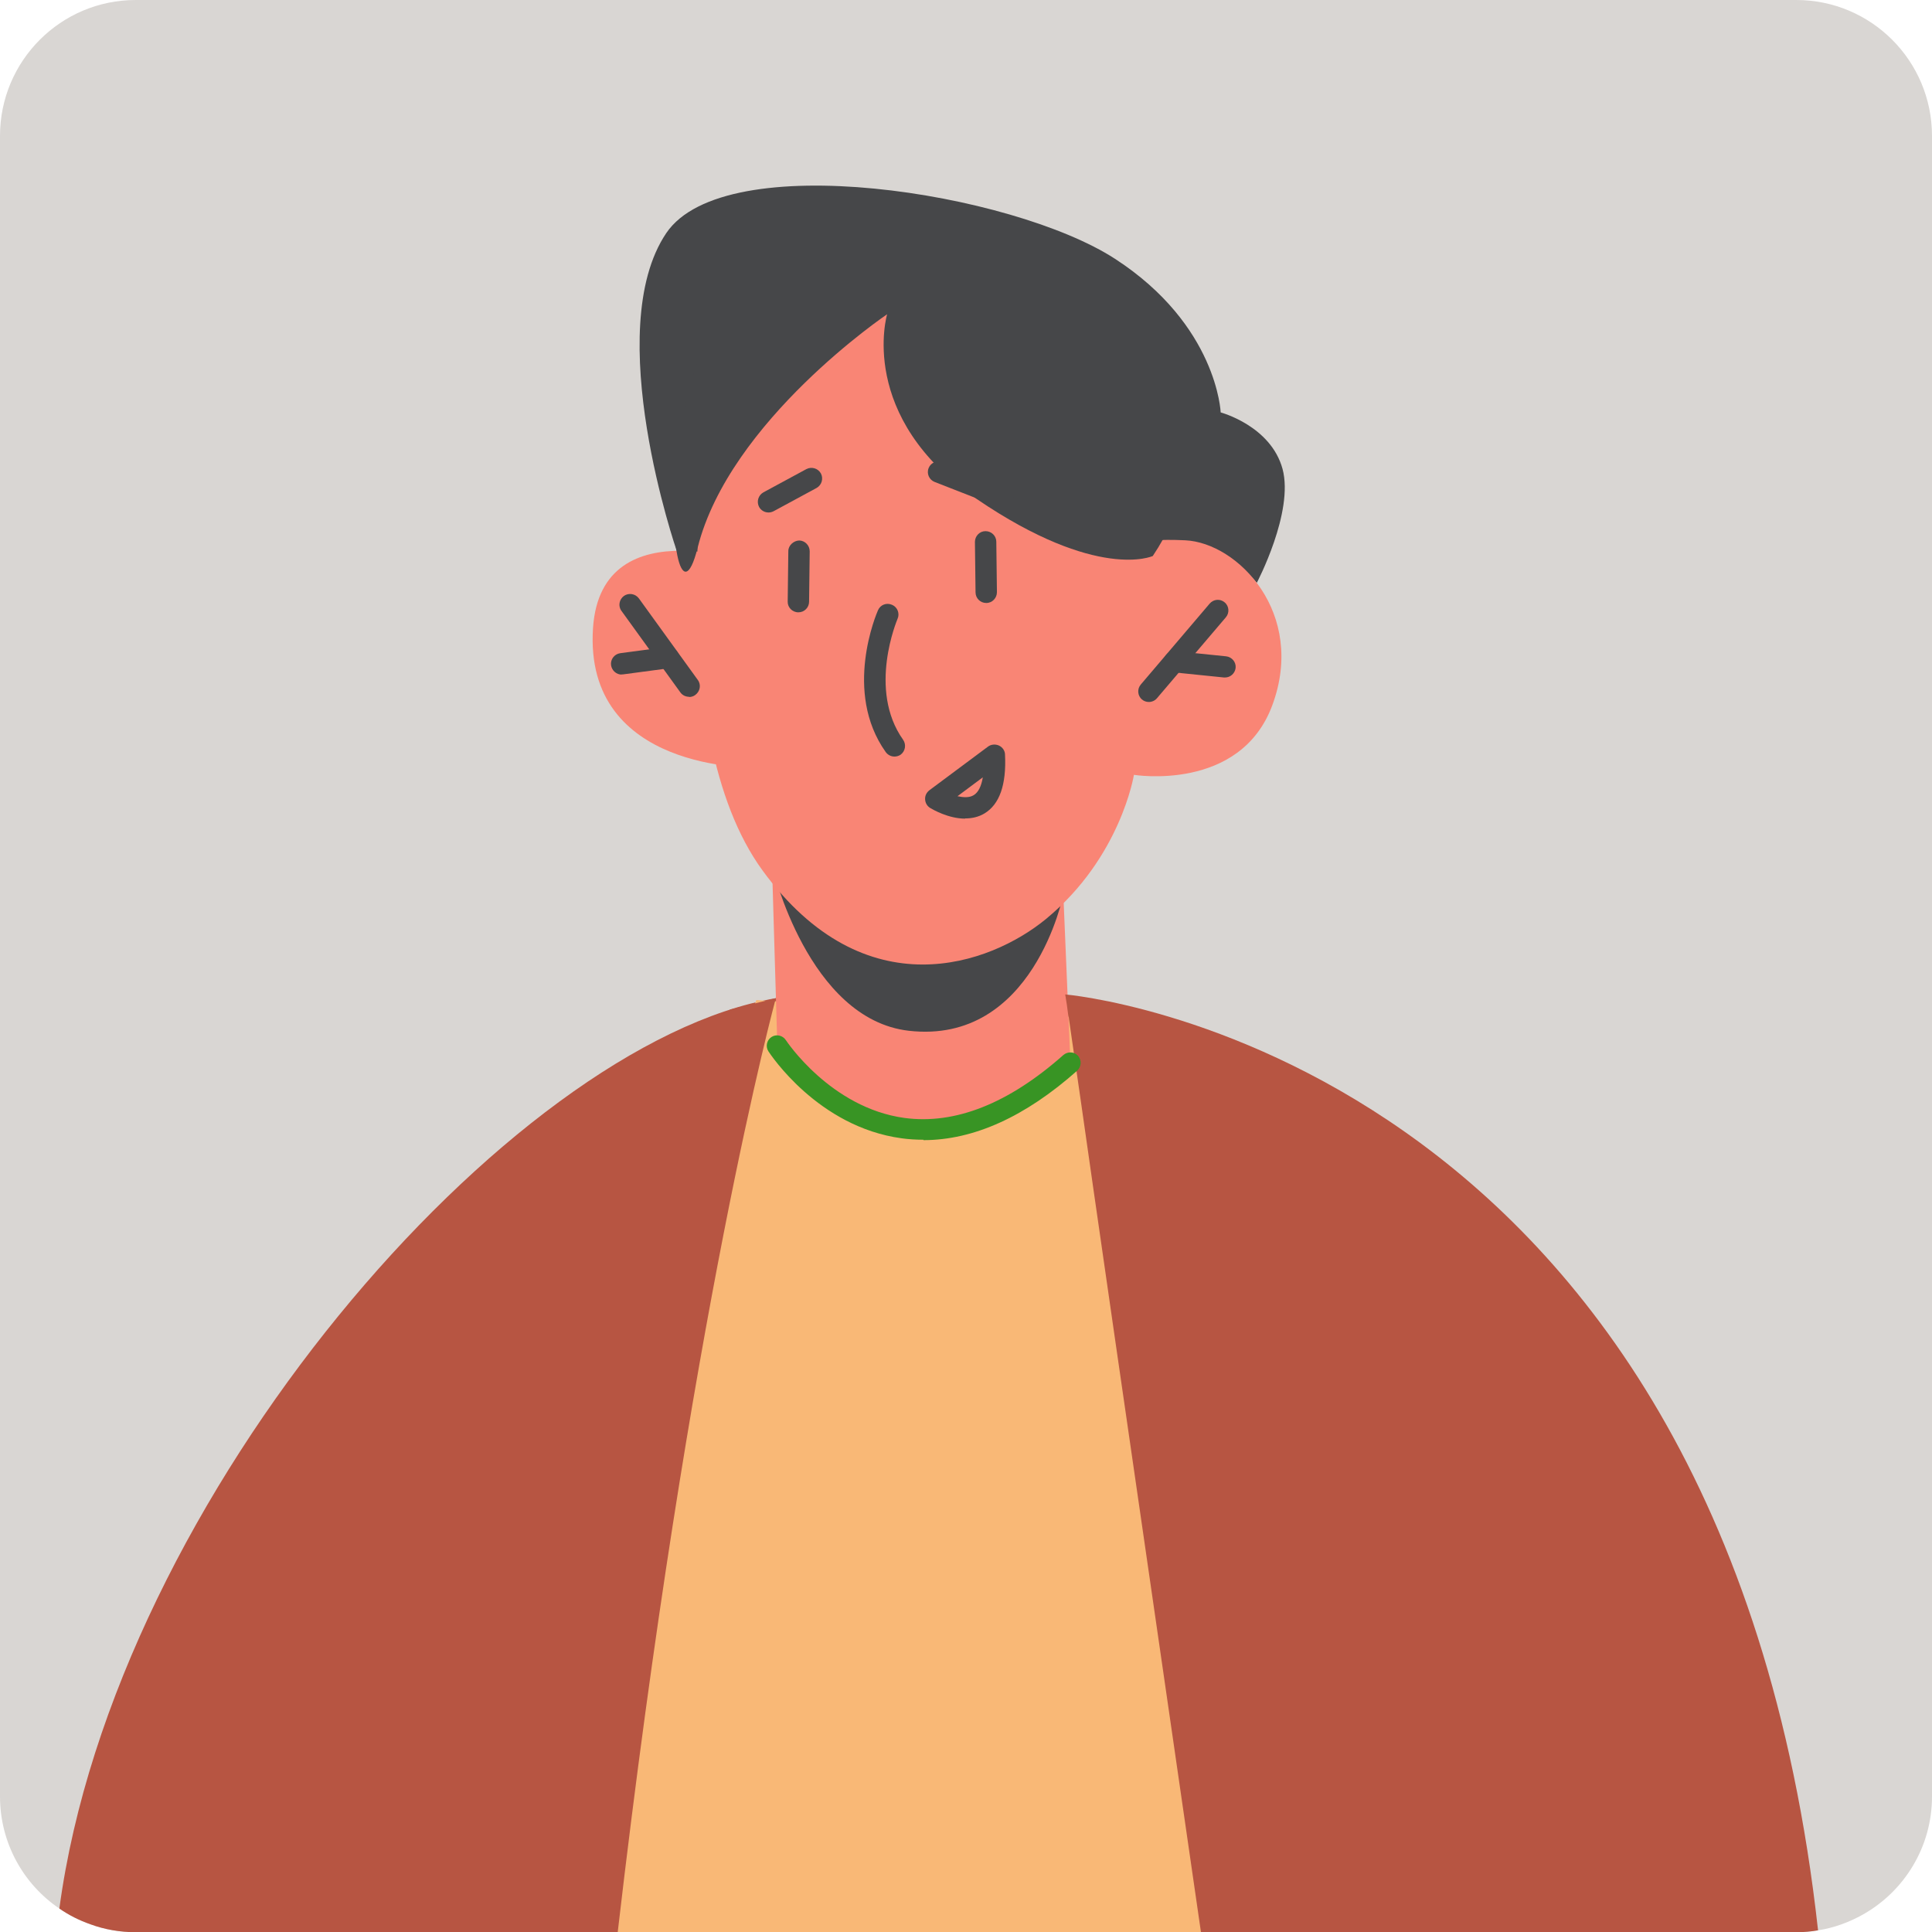
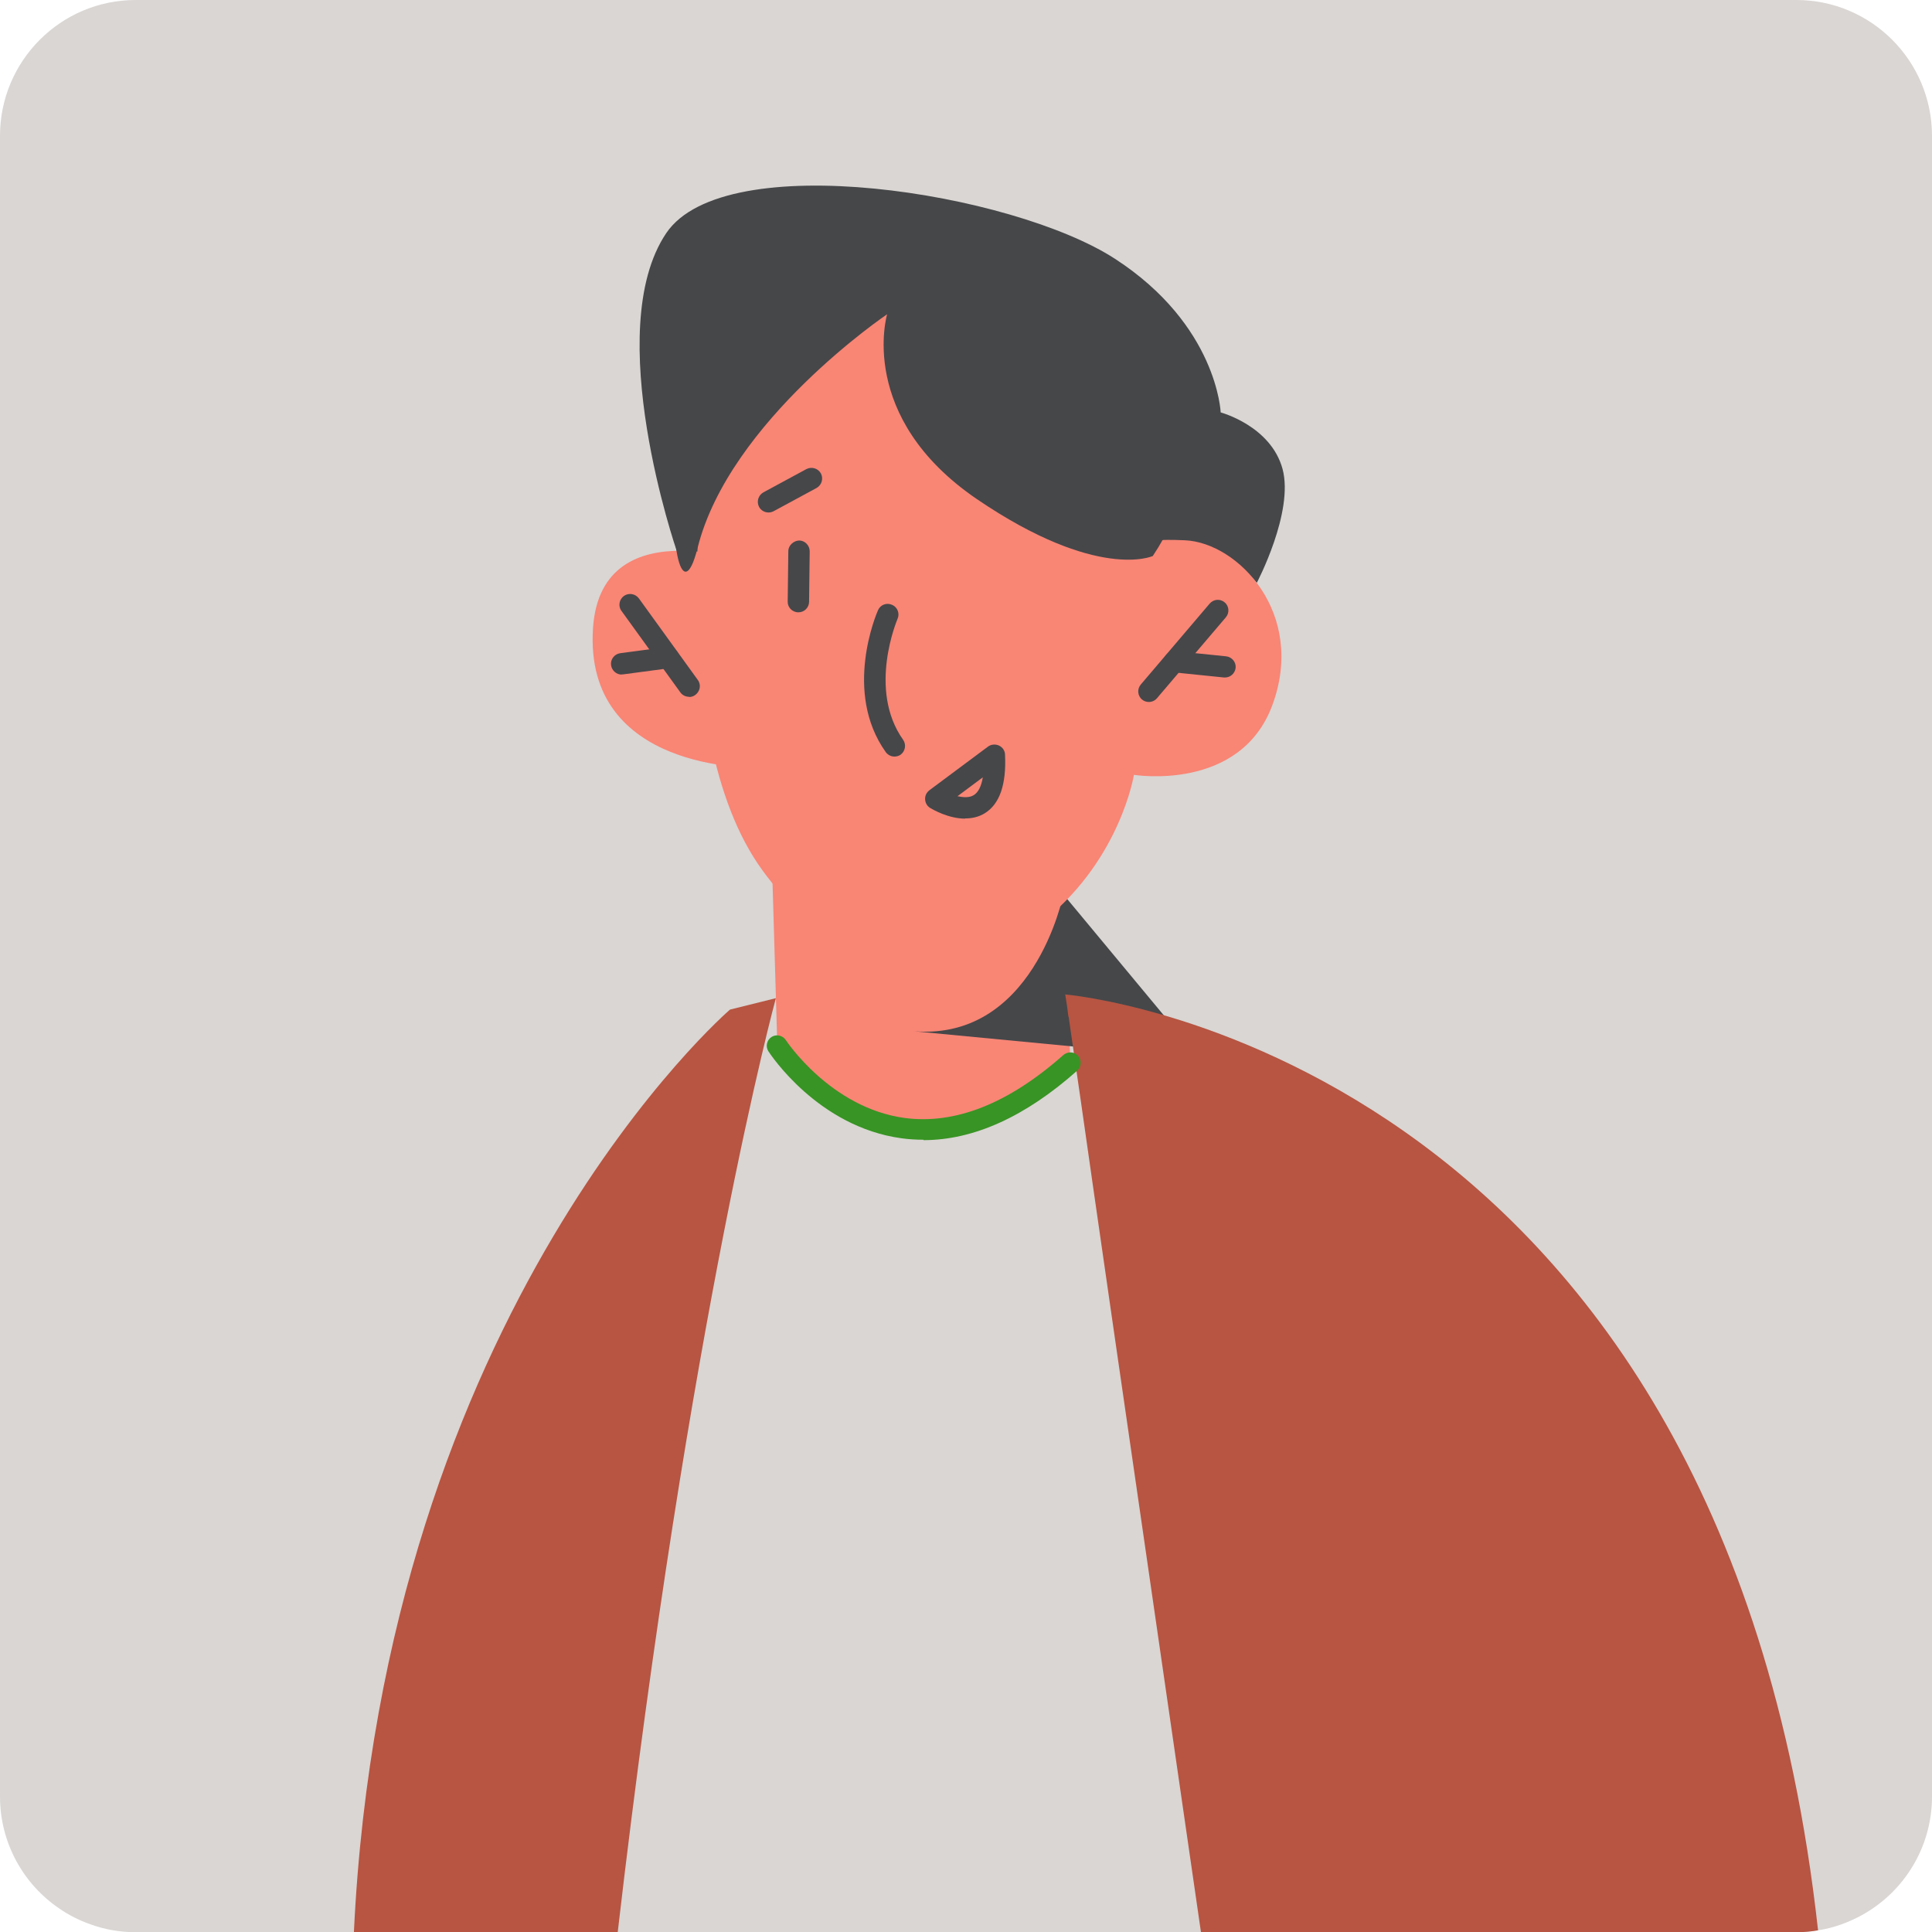
<svg xmlns="http://www.w3.org/2000/svg" id="Layer_1" viewBox="0 0 93.08 93.09">
  <defs>
    <style>
      .cls-1 {
        fill: #464749;
      }

      .cls-2 {
        fill: #f98575;
      }

      .cls-3 {
        fill: #b75542;
      }

      .cls-4 {
        fill: #f9b876;
      }

      .cls-5 {
        fill: #d9d6d3;
      }

      .cls-6 {
        fill: #389424;
      }
    </style>
  </defs>
  <path class="cls-5" d="M93.08,6.55v80c0,2.44-1.34,4.57-3.33,5.69-.66.37-1.39.64-2.16.76-.34.06-.69.09-1.05.09H6.54c-.76,0-1.5-.13-2.18-.38-.54-.19-1.04-.44-1.5-.76-1.73-1.17-2.86-3.16-2.86-5.4V6.55C0,2.93,2.93,0,6.54,0h80c3.61,0,6.54,2.93,6.54,6.55Z" />
-   <path class="cls-3" d="M61.57,93.09H6.54c-.76,0-1.5-.13-2.18-.38-.54-.19-1.04-.44-1.5-.76,2.67-19.88,21.69-41.66,34.52-43.86,1.97-.34,3.79-.18,5.47.38,4.08,1.36,7.3,5.12,9.84,9.92.4.74.77,1.48,1.12,2.27,5.53,11.99,7.39,28.65,7.76,32.43Z" />
  <path class="cls-1" d="M32.6,26.53s-3.66-10.62-.5-15.3c2.82-4.17,16.69-1.96,21.62,1.24,4.93,3.2,5.09,7.4,5.09,7.4,0,0,2.41.64,2.98,2.72.56,2.08-1.24,5.49-1.24,5.49,0,0-2.45-3.11-5.95-1.13s-22.01-.43-22.01-.43Z" />
-   <path class="cls-4" d="M59.8,93.09H21.6c.45-4.61.79-7.51.79-7.51l14.05-37.4,5.47.36s10.63-.09,10.63-.09c0,.04-.11,1.21-.11,1.25,0,.01,3.87,2.3.89,1.18l2.04,9,4.34,32.67.11.54Z" />
  <path class="cls-2" d="M51.23,43.1l.34,8.09s-2.96,2.7-6.86,2.9c-5.27.27-7.26-3.72-7.26-3.72l-.28-9.49,14.06,2.21Z" />
-   <path class="cls-1" d="M51.23,43.09s-1.43,7.26-7.45,6.57c-4.85-.56-6.57-7.9-6.57-7.9l14.02,1.34Z" />
+   <path class="cls-1" d="M51.23,43.09s-1.43,7.26-7.45,6.57l14.02,1.34Z" />
  <path class="cls-2" d="M34.11,20.6s-2.31,14.57,2.63,21.34c4.94,6.77,10.99,4.53,13.66,2.33,3.6-2.97,4.23-6.94,4.23-6.94,0,0,5.12.84,6.67-3.36,1.63-4.41-1.65-7.82-4.2-7.94-2.55-.12-2.83.35-2.83.35l.59-4.68s-16.04-16.66-20.75-1.1Z" />
  <path class="cls-2" d="M36.79,27.3s-7.82-3.03-8.22,2.96c-.46,6.94,7.8,6.72,7.8,6.72l.41-9.68Z" />
  <path class="cls-1" d="M55.53,26.79s-2.65,1.21-8.46-2.74c-5.81-3.96-4.33-8.91-4.33-8.91,0,0-7.59,5.12-9.13,11.25-1.54,6.13-2.98-14.19,5.84-14.09,8.82.1,22.18,5.39,16.08,14.5Z" />
  <path class="cls-3" d="M37.38,48.09s-4.17,15.25-7.62,45h-12.71c1.43-30.1,18.12-44.45,18.12-44.45l2.21-.55Z" />
  <path class="cls-3" d="M87.59,93c-.34.06-.69.09-1.05.09h-28.68c-1.7-11.77-3.99-27.49-5.17-35.72-.41-2.88-.81-5.67-1.19-8.28,0-.07-.02-.1-.03-.14-.04-.35-.09-.69-.15-1.04,0,0,31.58,2.65,36.27,45.09Z" />
  <path class="cls-1" d="M55.35,33.82c-.12,0-.24-.04-.33-.12-.22-.18-.24-.51-.06-.72l3.32-3.9c.19-.22.51-.24.72-.06.22.18.24.51.06.72l-3.32,3.9c-.1.12-.25.18-.39.18Z" />
  <path class="cls-1" d="M59.02,32.64s-.04,0-.05,0l-2.45-.25c-.28-.03-.49-.28-.46-.56.03-.28.29-.49.56-.46l2.45.25c.28.03.49.28.46.56-.03.26-.25.46-.51.46Z" />
-   <path class="cls-1" d="M47.51,29.05c-.28,0-.51-.23-.51-.51l-.03-2.43c0-.28.22-.52.51-.52.29,0,.52.23.52.51l.03,2.43c0,.28-.22.52-.51.52h0Z" />
  <path class="cls-1" d="M38.46,29.5c-.29,0-.52-.24-.51-.52l.03-2.43c0-.28.26-.5.52-.51.28,0,.51.24.51.52l-.03,2.43c0,.28-.23.51-.51.51Z" />
  <path class="cls-1" d="M33.2,33.57c-.16,0-.32-.07-.42-.21l-2.84-3.93c-.17-.23-.11-.55.12-.72.23-.16.55-.11.72.12l2.84,3.93c.17.23.11.55-.12.72-.09.07-.2.1-.3.1Z" />
  <path class="cls-1" d="M29.95,32.5c-.25,0-.47-.19-.51-.45-.04-.28.16-.54.44-.58l2.25-.3c.28-.03.54.16.58.44.04.28-.16.54-.44.58l-2.25.3s-.05,0-.07,0Z" />
  <path class="cls-1" d="M43.09,36.45c-.16,0-.32-.08-.42-.22-2.06-2.9-.44-6.67-.37-6.83.11-.26.41-.38.68-.26.26.11.38.42.26.68-.01.03-1.45,3.4.27,5.82.16.23.11.55-.12.72-.09.06-.19.09-.3.09Z" />
  <path class="cls-1" d="M46.5,39.44c-.81,0-1.56-.44-1.68-.51-.15-.09-.24-.24-.25-.42s.07-.33.21-.44l2.82-2.1c.15-.11.35-.13.53-.05.17.08.29.25.29.44.07,1.44-.26,2.39-.99,2.83-.3.18-.62.24-.93.24ZM46.13,38.36c.28.06.57.08.78-.05.22-.13.37-.43.44-.86l-1.22.91Z" />
  <path class="cls-1" d="M37.02,24.69c-.18,0-.36-.1-.45-.27-.13-.25-.04-.56.21-.7l2.07-1.12c.25-.13.56-.04.7.21.13.25.04.56-.21.7l-2.07,1.12c-.08.04-.16.06-.24.06Z" />
-   <path class="cls-1" d="M48.32,24.47c-.06,0-.13-.01-.19-.04l-3.1-1.21c-.26-.1-.4-.4-.29-.67.1-.26.41-.39.67-.29l3.1,1.21c.26.1.4.4.29.67-.08.2-.27.33-.48.33Z" />
  <path class="cls-6" d="M44.49,54.91c-.35,0-.71-.02-1.06-.07-4.02-.55-6.31-4.04-6.41-4.19-.15-.23-.08-.54.15-.69.23-.15.54-.08.69.15.02.03,2.15,3.26,5.71,3.75,2.44.33,5.02-.69,7.66-3.03.21-.18.52-.17.71.04.18.21.16.52-.04.71-2.5,2.22-4.99,3.35-7.41,3.35Z" />
</svg>